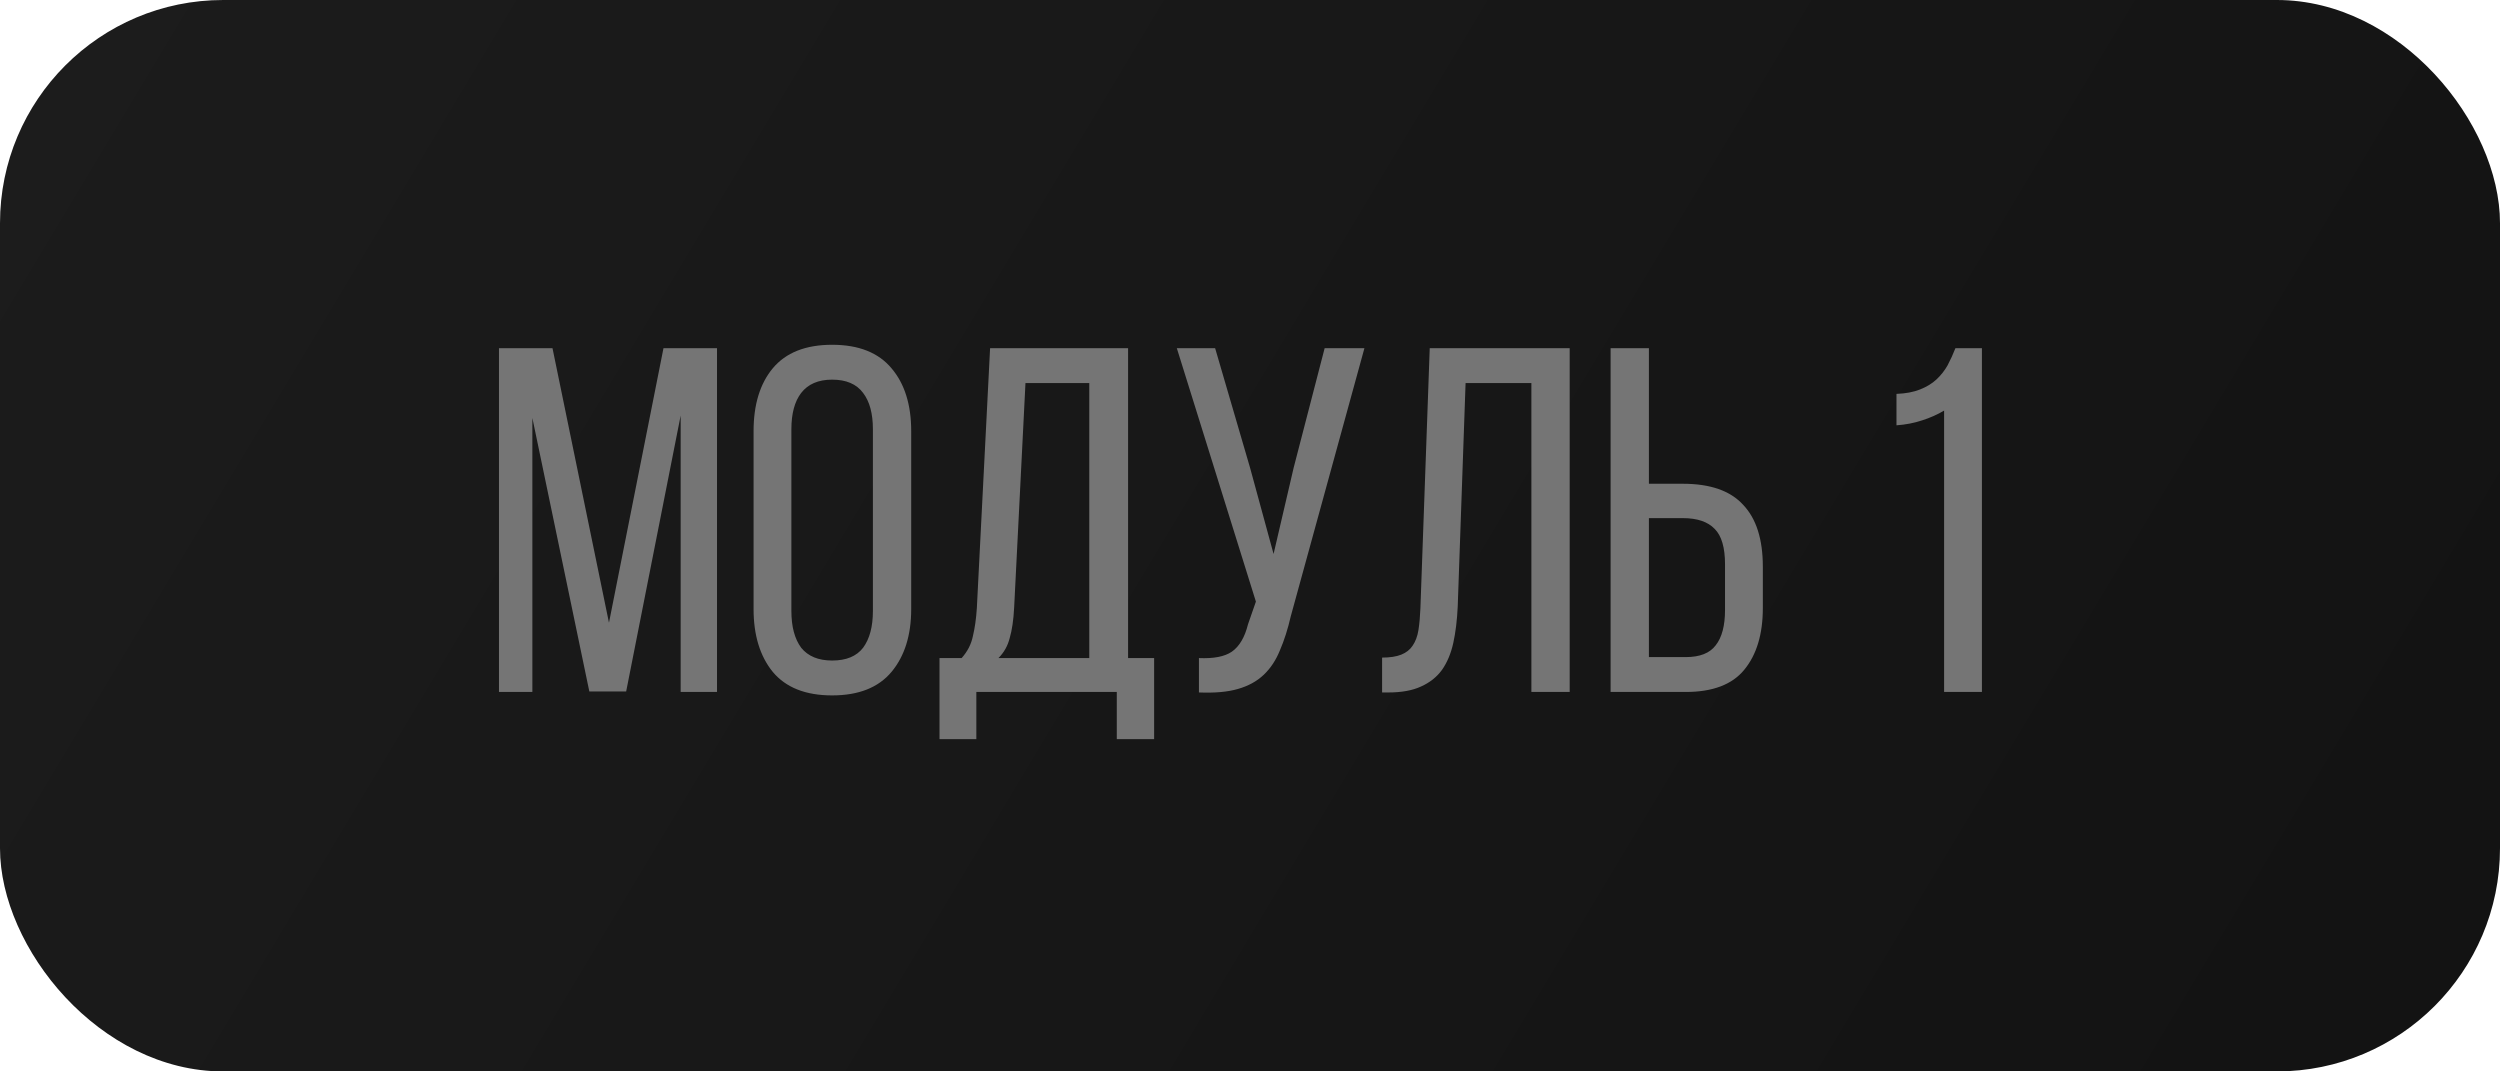
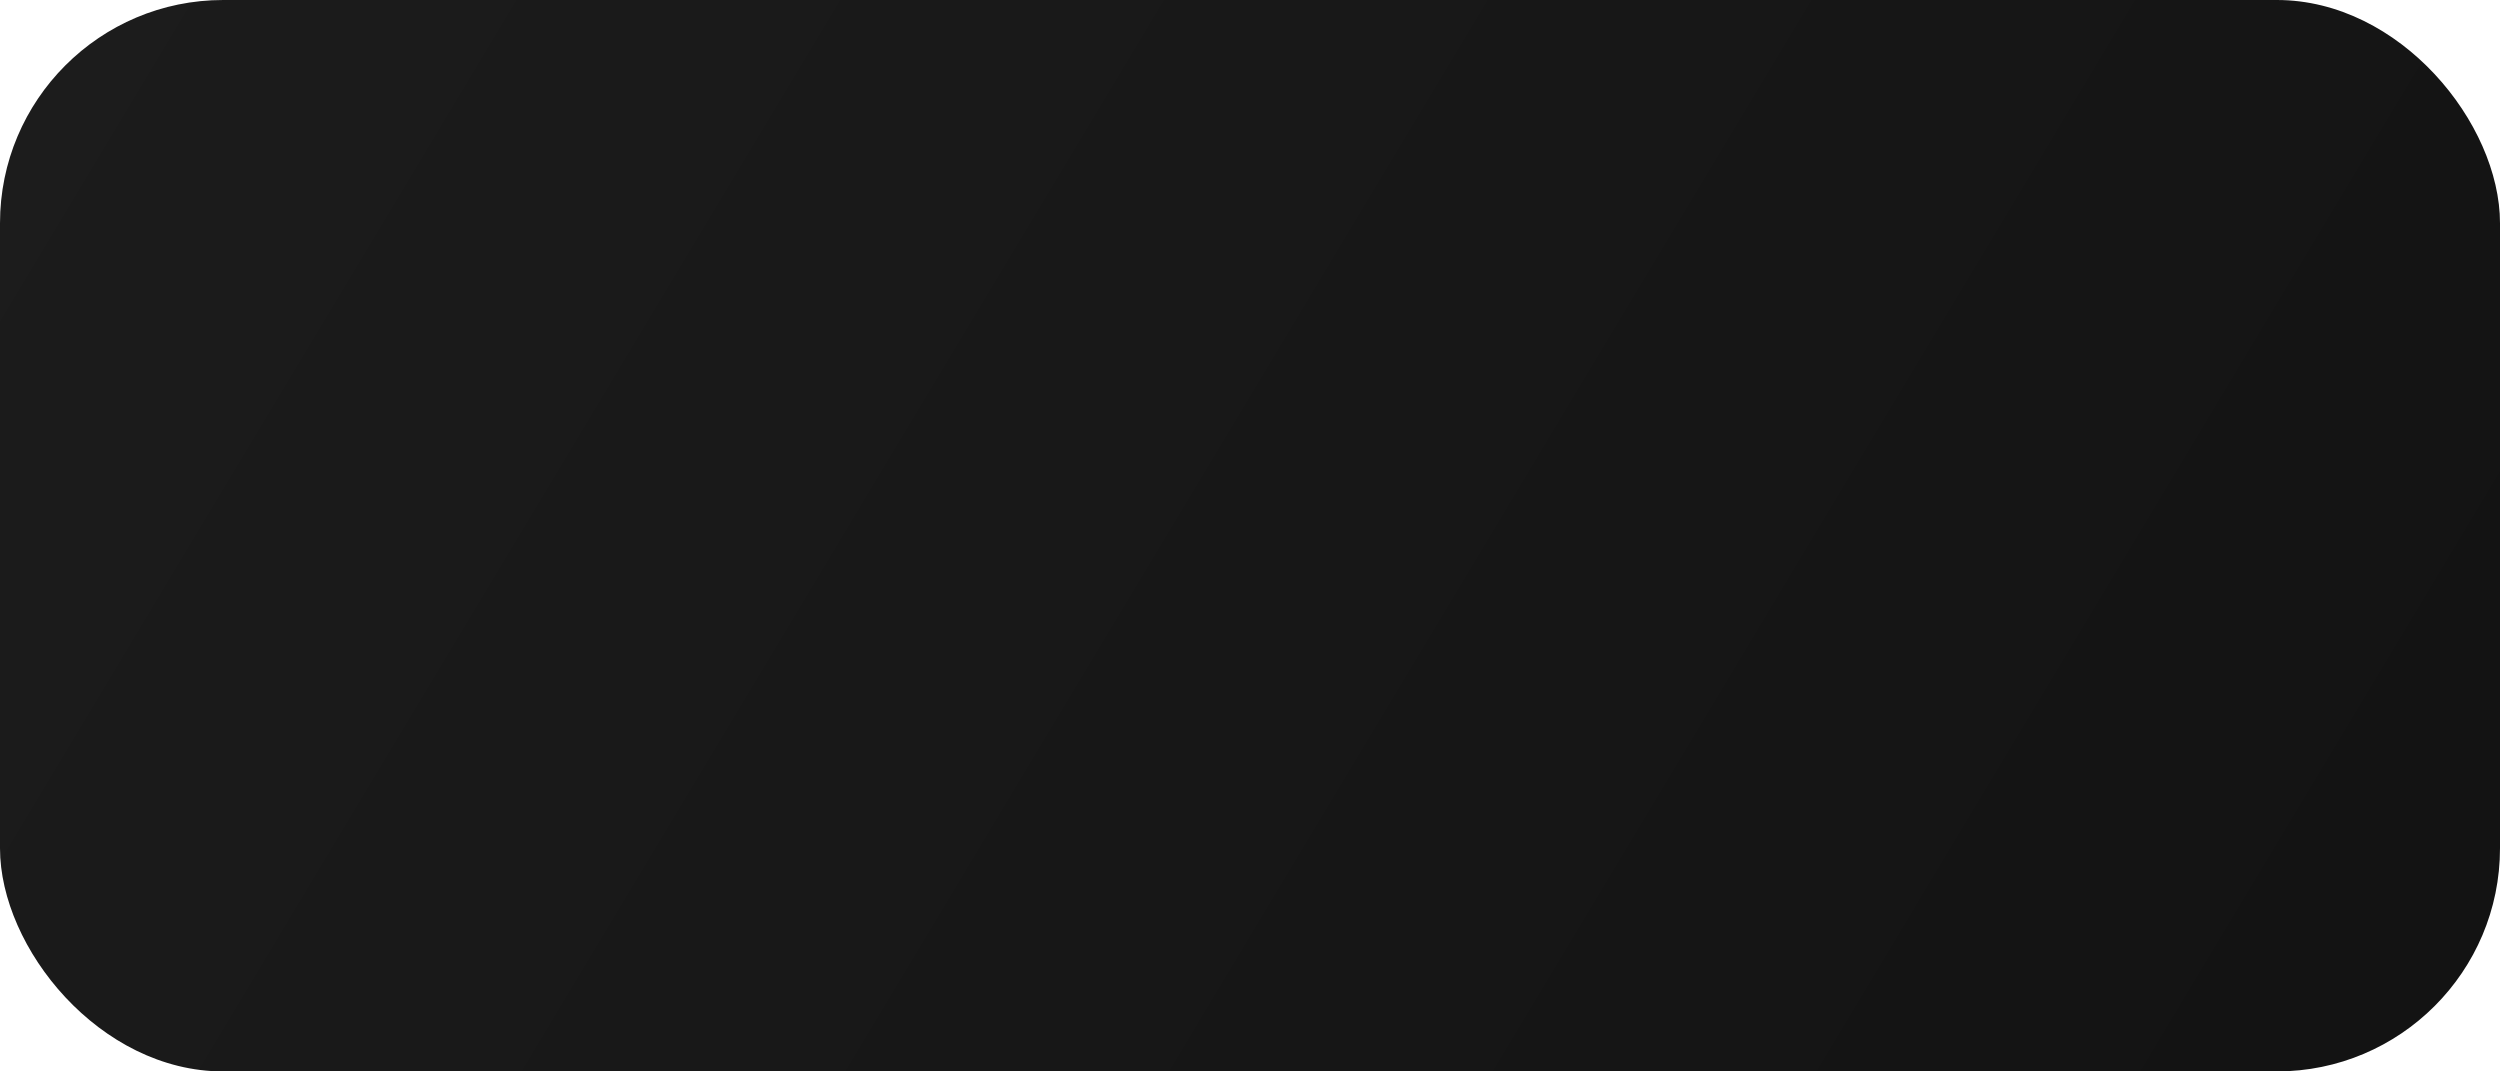
<svg xmlns="http://www.w3.org/2000/svg" width="112" height="48" viewBox="0 0 112 48" fill="none">
  <rect width="112" height="48" rx="10" fill="url(#paint0_linear_628_3103)" />
-   <path d="M28.052 30.978H26.402L23.85 18.724V31H22.354V15.6H24.752L27.282 27.898L29.724 15.6H32.122V31H30.494V18.614L28.052 30.978ZM33.76 19.318C33.76 18.13 34.046 17.191 34.618 16.502C35.204 15.798 36.092 15.446 37.28 15.446C38.468 15.446 39.355 15.798 39.942 16.502C40.528 17.191 40.822 18.13 40.822 19.318V27.282C40.822 28.455 40.528 29.394 39.942 30.098C39.355 30.802 38.468 31.154 37.28 31.154C36.092 31.154 35.204 30.802 34.618 30.098C34.046 29.394 33.76 28.455 33.76 27.282V19.318ZM35.454 27.37C35.454 28.074 35.6 28.624 35.894 29.02C36.202 29.401 36.664 29.592 37.28 29.592C37.91 29.592 38.372 29.401 38.666 29.02C38.959 28.624 39.106 28.074 39.106 27.37V19.23C39.106 18.526 38.959 17.983 38.666 17.602C38.372 17.206 37.91 17.008 37.28 17.008C36.664 17.008 36.202 17.206 35.894 17.602C35.6 17.983 35.454 18.526 35.454 19.23V27.37ZM50.032 33.112V31H43.74V33.112H42.09V29.482H43.081C43.344 29.189 43.513 28.859 43.587 28.492C43.675 28.125 43.733 27.707 43.763 27.238L44.356 15.6H50.538V29.482H51.705V33.112H50.032ZM45.434 27.216C45.405 27.773 45.339 28.228 45.236 28.58C45.148 28.932 44.98 29.233 44.73 29.482H48.8V17.162H45.941L45.434 27.216ZM57.826 27.612C57.694 28.184 57.533 28.69 57.342 29.13C57.166 29.57 56.924 29.937 56.616 30.23C56.308 30.523 55.919 30.736 55.45 30.868C54.995 31 54.416 31.051 53.712 31.022V29.482C54.372 29.511 54.864 29.416 55.186 29.196C55.523 28.961 55.766 28.551 55.912 27.964L56.264 26.952L52.722 15.6H54.438L56 20.946L57.056 24.818L57.958 20.946L59.344 15.6H61.126L57.826 27.612ZM65.658 17.162L65.306 27.172C65.277 27.788 65.211 28.331 65.108 28.8C65.005 29.269 64.837 29.673 64.602 30.01C64.367 30.333 64.052 30.582 63.656 30.758C63.275 30.934 62.791 31.022 62.204 31.022H61.918V29.46C62.27 29.46 62.556 29.416 62.776 29.328C62.996 29.24 63.165 29.108 63.282 28.932C63.414 28.741 63.502 28.507 63.546 28.228C63.59 27.949 63.619 27.627 63.634 27.26L64.052 15.6H70.322V31H68.606V17.162H65.658ZM75.389 21.672C76.621 21.672 77.523 21.987 78.095 22.618C78.682 23.234 78.975 24.158 78.975 25.39V27.238C78.975 28.411 78.697 29.335 78.139 30.01C77.597 30.67 76.724 31 75.521 31H72.155V15.6H73.871V21.672H75.389ZM75.521 29.438C76.152 29.438 76.599 29.262 76.863 28.91C77.142 28.558 77.281 28.03 77.281 27.326V25.28C77.281 24.532 77.127 24.004 76.819 23.696C76.511 23.373 76.035 23.212 75.389 23.212H73.871V29.438H75.521ZM87.096 18.394C86.803 18.57 86.473 18.717 86.106 18.834C85.754 18.951 85.373 19.025 84.962 19.054V17.646C85.373 17.631 85.725 17.565 86.018 17.448C86.312 17.331 86.554 17.184 86.744 17.008C86.95 16.817 87.118 16.605 87.25 16.37C87.382 16.121 87.5 15.864 87.602 15.6H88.79V31H87.096V18.394Z" fill="#757575" />
  <defs>
    <linearGradient id="paint0_linear_628_3103" x1="-6.158" y1="-11.607" x2="100.515" y2="52.356" gradientUnits="userSpaceOnUse">
      <stop stop-color="#1D1D1D" />
      <stop offset="1" stop-color="#131313" />
    </linearGradient>
  </defs>
</svg>